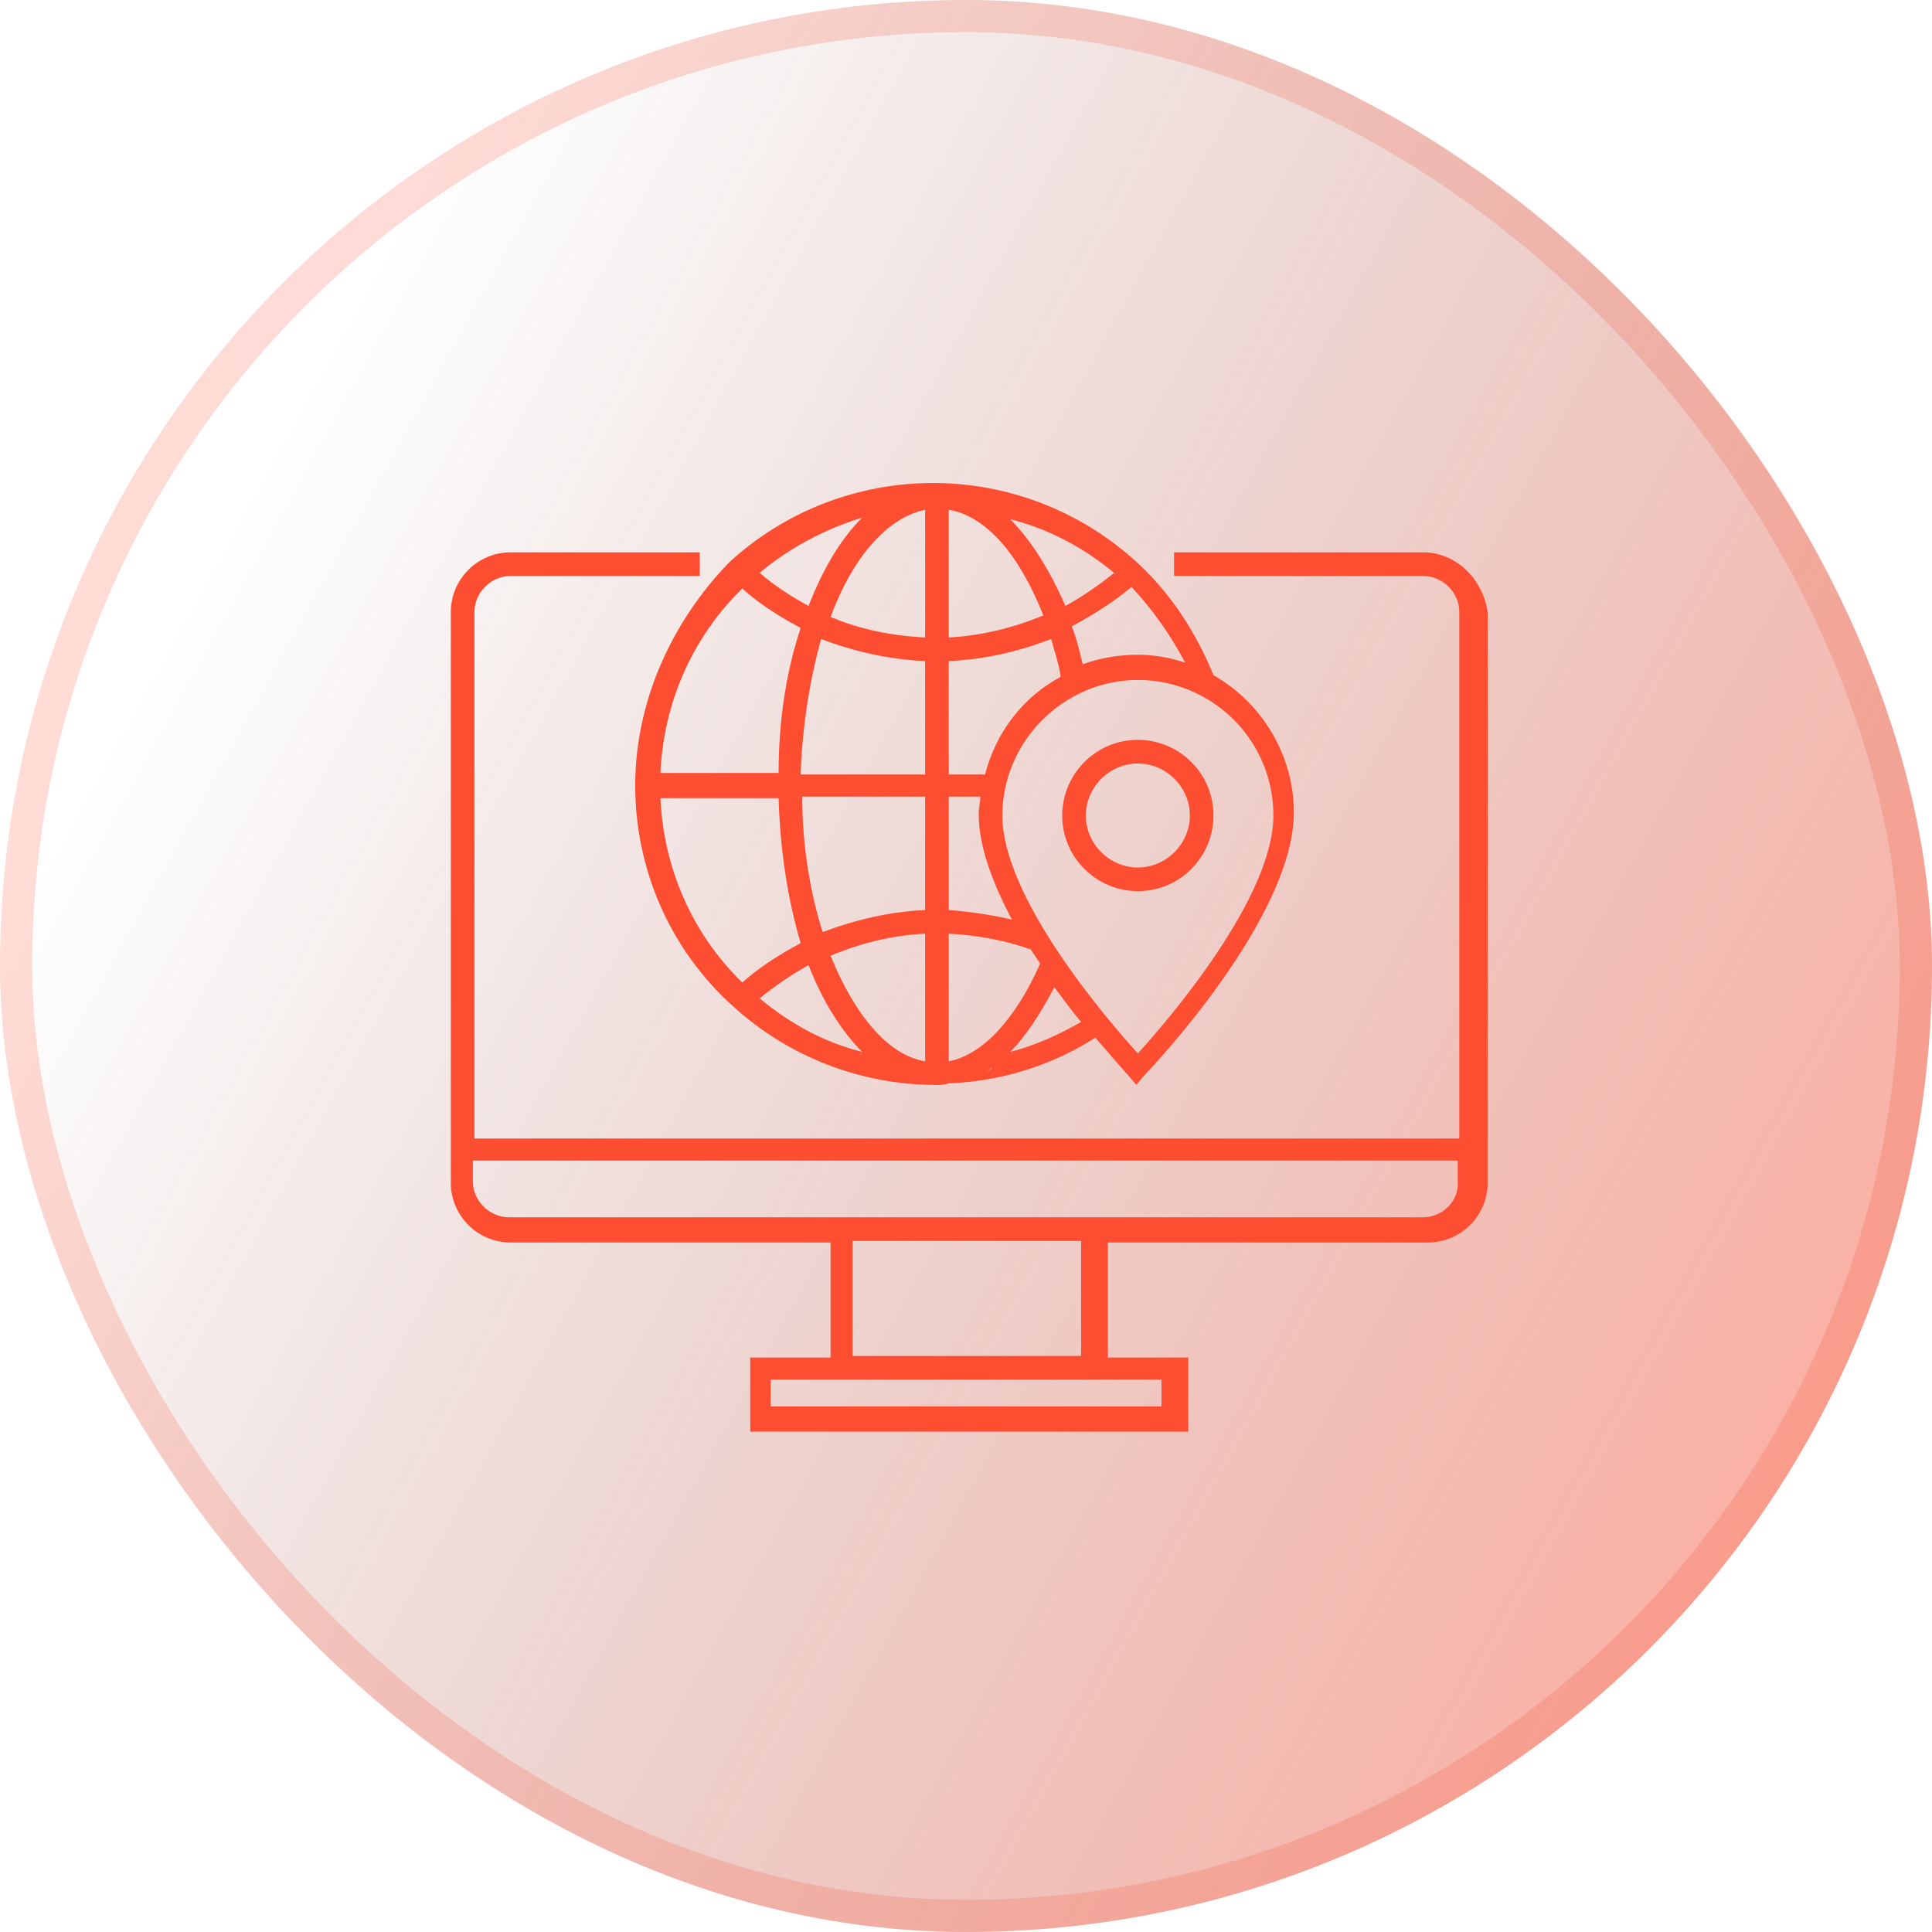
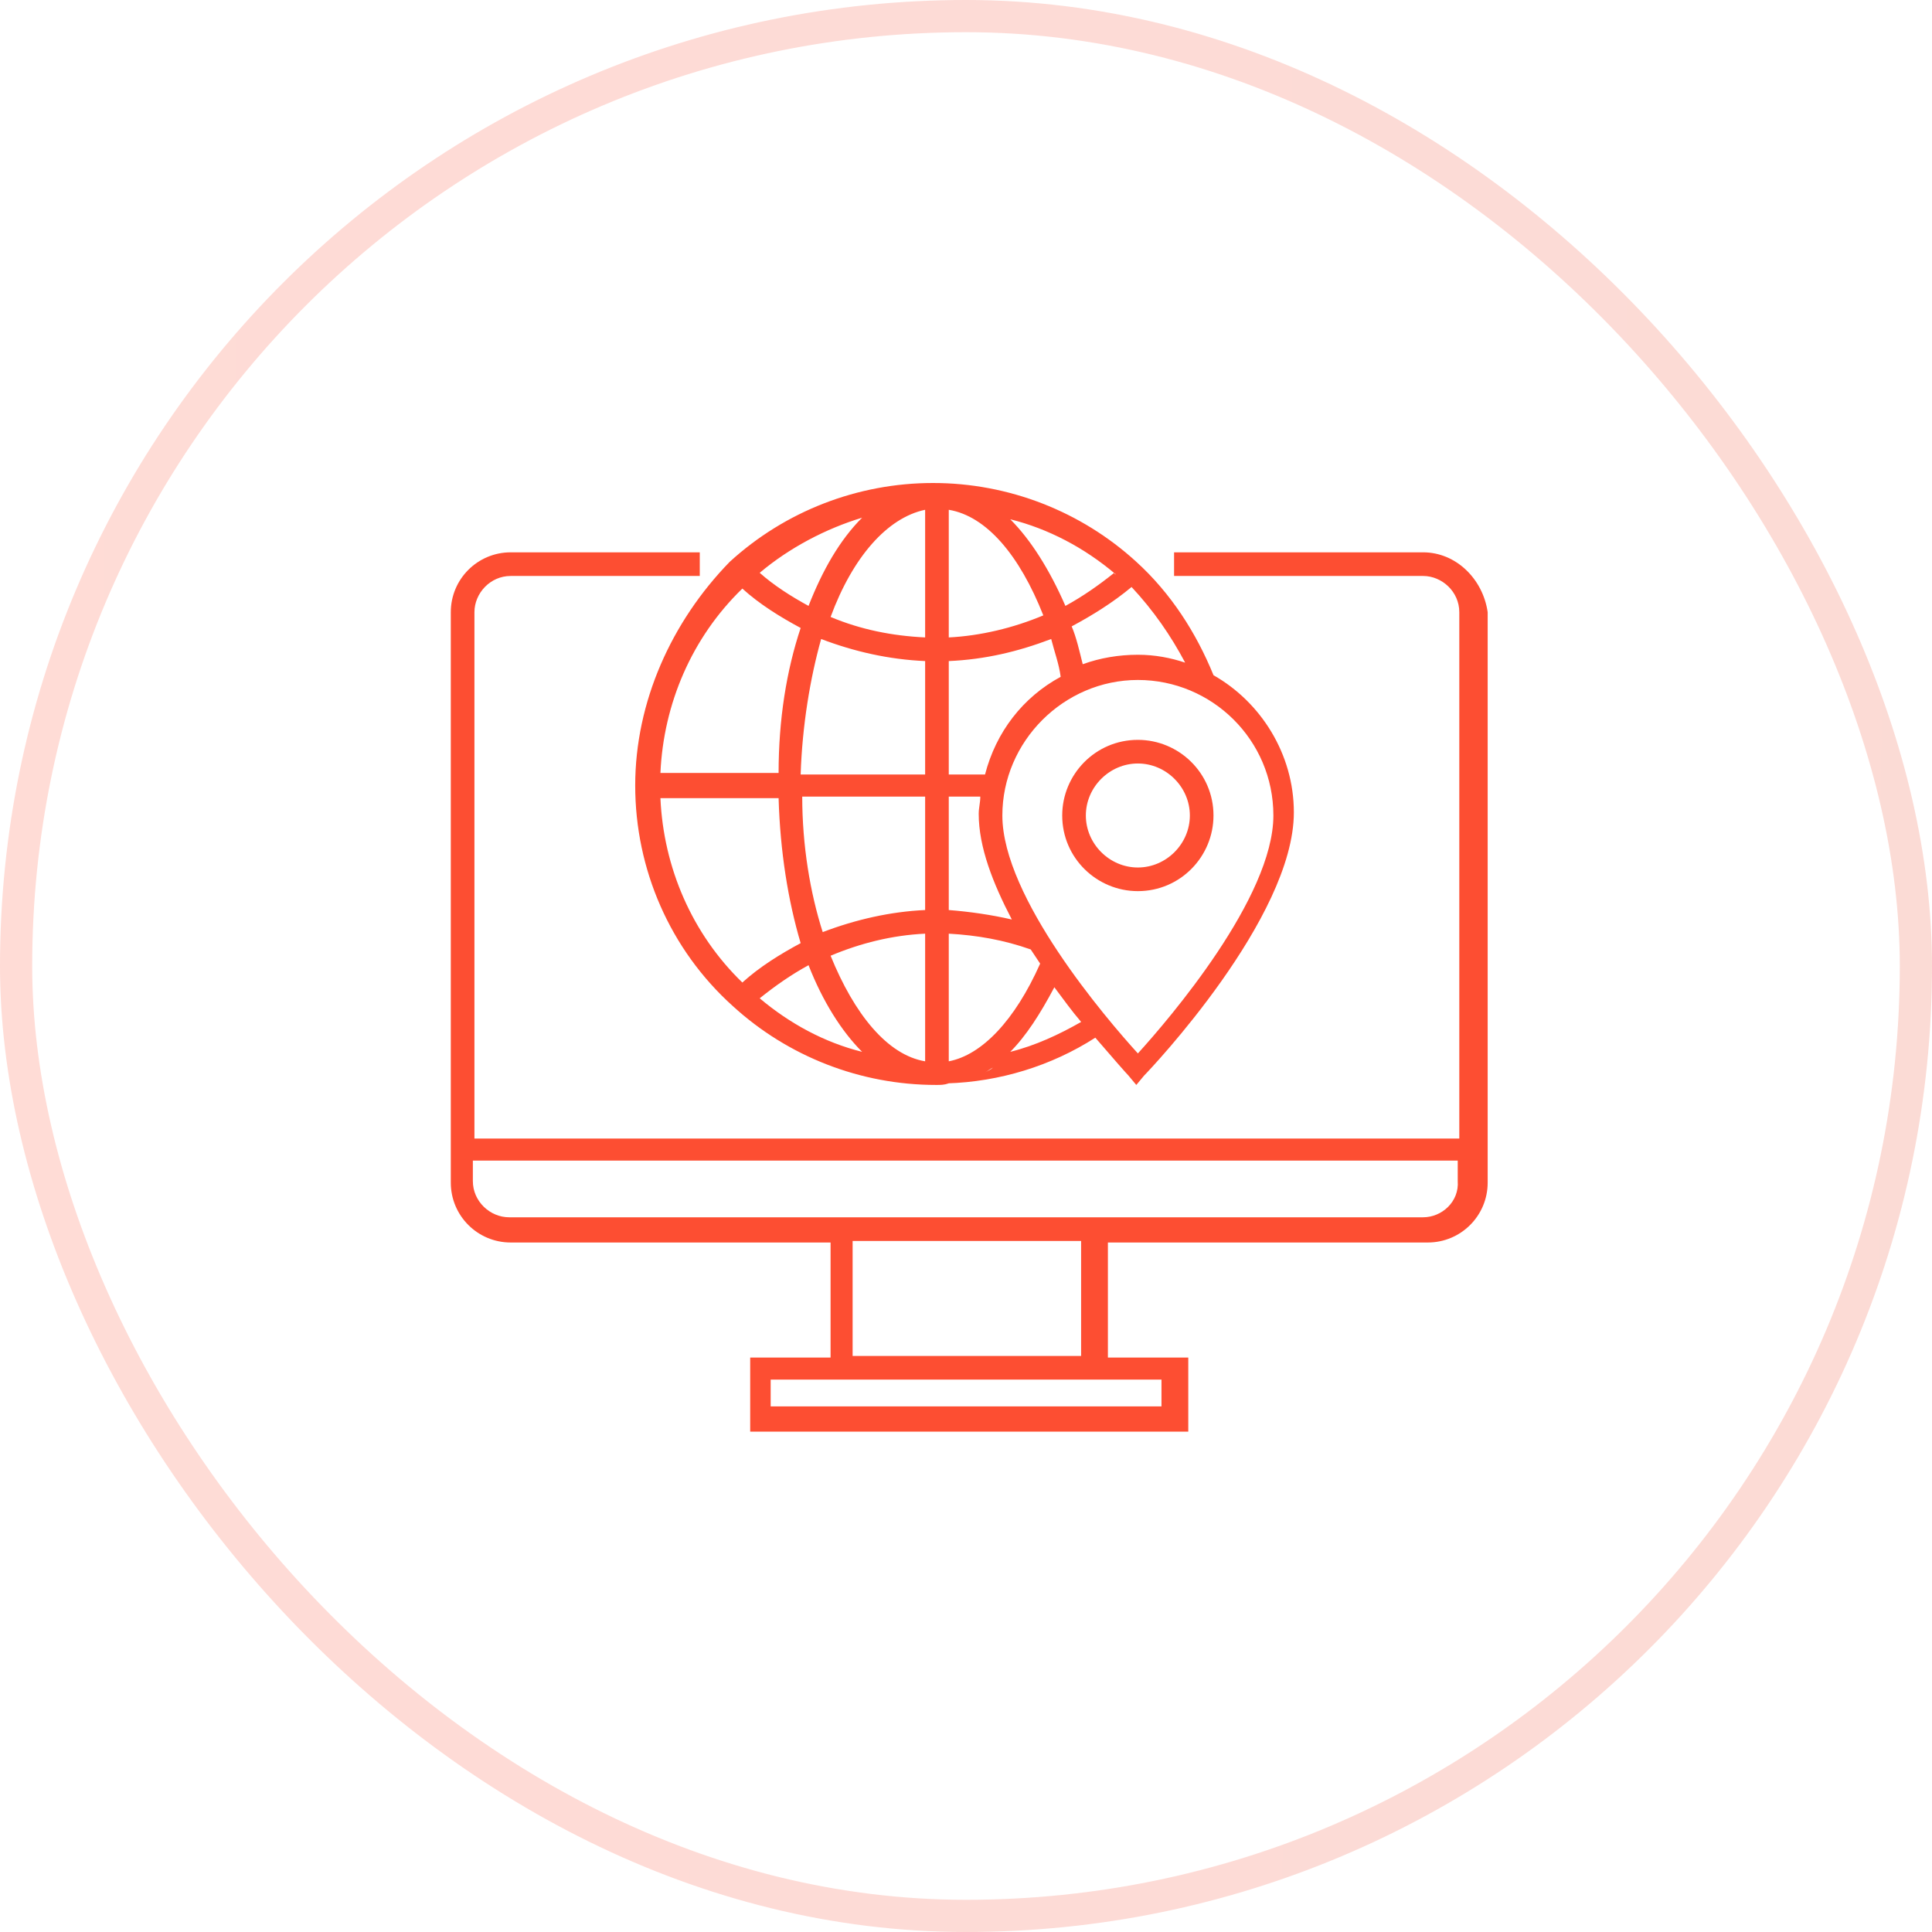
<svg xmlns="http://www.w3.org/2000/svg" width="60" height="60" viewBox="0 0 60 60" fill="none">
-   <rect width="60" height="60" rx="30" fill="url(#paint0_linear_6502_3960)" />
  <rect x="0.5" y="0.5" width="59" height="59" rx="29.5" stroke="url(#paint1_linear_6502_3960)" stroke-opacity="0.2" />
  <path d="M44.195 17.153H36.462V17.887H44.195C44.782 17.887 45.32 18.376 45.32 19.012V35.358H14.734V19.012C14.734 18.425 15.223 17.887 15.86 17.887H21.732V17.153H15.86C14.832 17.153 14 17.985 14 19.012V36.728C14 37.756 14.832 38.587 15.86 38.587H25.794V42.16H23.298V44.46H36.903V42.16H34.407V38.587H44.341C45.369 38.587 46.201 37.756 46.201 36.728V19.012C46.054 17.985 45.222 17.153 44.195 17.153ZM36.071 42.845V43.677H23.934V42.845H36.071ZM33.575 42.111H26.479V38.539H33.575V42.111ZM44.195 37.804H15.811C15.223 37.804 14.685 37.315 14.685 36.679V36.043H45.271V36.679C45.32 37.315 44.782 37.804 44.195 37.804Z" fill="#FD4E32" />
  <path d="M32.988 25.326C32.988 26.647 34.065 27.675 35.337 27.675C36.659 27.675 37.686 26.598 37.686 25.326C37.686 24.005 36.61 22.977 35.337 22.977C34.016 22.977 32.988 24.054 32.988 25.326ZM36.952 25.326C36.952 26.207 36.218 26.941 35.337 26.941C34.456 26.941 33.722 26.207 33.722 25.326C33.722 24.445 34.456 23.711 35.337 23.711C36.218 23.711 36.952 24.445 36.952 25.326Z" fill="#FD4E32" />
  <path d="M19.727 24.396C19.727 26.99 20.803 29.486 22.761 31.247C24.474 32.813 26.725 33.694 29.074 33.694C29.221 33.694 29.318 33.694 29.465 33.645C29.465 33.645 29.465 33.645 29.416 33.645C31.031 33.596 32.646 33.107 34.016 32.226C34.604 32.911 34.995 33.352 35.044 33.401L35.289 33.694L35.533 33.401C35.729 33.205 40.182 28.507 40.182 25.228C40.182 23.417 39.155 21.802 37.687 20.97C37.148 19.649 36.365 18.426 35.289 17.447C33.576 15.881 31.325 15 28.976 15C26.627 15 24.376 15.881 22.663 17.447C20.852 19.306 19.727 21.802 19.727 24.396ZM24.865 19.502C24.425 20.824 24.18 22.341 24.18 24.005H20.51C20.607 21.851 21.488 19.796 23.054 18.279C23.593 18.768 24.229 19.16 24.865 19.502ZM29.465 32.96V28.996C30.346 29.045 31.178 29.192 32.01 29.486C32.108 29.632 32.206 29.779 32.303 29.926C31.52 31.688 30.493 32.764 29.465 32.96ZM28.731 28.262C27.654 28.311 26.578 28.556 25.55 28.947C25.159 27.724 24.914 26.256 24.914 24.739H28.731V28.262ZM28.731 28.996V32.96C27.557 32.764 26.529 31.492 25.795 29.681C26.725 29.29 27.703 29.045 28.731 28.996ZM29.465 28.262V24.739H30.444C30.444 24.934 30.395 25.081 30.395 25.277C30.395 26.305 30.835 27.43 31.423 28.556C30.787 28.409 30.101 28.311 29.465 28.262ZM30.591 24.053H29.465V20.53C30.591 20.481 31.618 20.236 32.646 19.845C32.744 20.236 32.891 20.628 32.94 21.019C31.765 21.655 30.933 22.732 30.591 24.053ZM29.465 19.796V15.832C30.64 16.028 31.667 17.251 32.401 19.111C31.472 19.502 30.444 19.747 29.465 19.796ZM31.374 16.126C32.548 16.419 33.674 17.006 34.653 17.838C34.653 17.838 34.604 17.838 34.604 17.789C34.114 18.181 33.625 18.523 33.087 18.817C32.597 17.692 32.01 16.762 31.374 16.126ZM28.731 15.832V19.796C27.703 19.747 26.725 19.551 25.795 19.16C26.48 17.3 27.557 16.077 28.731 15.832ZM28.731 20.53V24.053H24.865C24.914 22.536 25.159 21.068 25.501 19.845C26.529 20.236 27.605 20.481 28.731 20.53ZM20.51 24.788H24.18C24.229 26.451 24.474 27.968 24.865 29.29C24.229 29.632 23.593 30.024 23.054 30.513C21.488 28.996 20.607 26.941 20.51 24.788ZM23.593 31.003C24.082 30.611 24.571 30.269 25.11 29.975C25.55 31.101 26.137 32.03 26.774 32.666C25.599 32.373 24.523 31.786 23.593 31.003ZM30.591 33.303C30.689 33.254 30.738 33.205 30.835 33.156C30.787 33.205 30.689 33.254 30.591 33.303ZM31.374 32.666C31.863 32.177 32.303 31.492 32.744 30.66C33.038 31.052 33.282 31.394 33.576 31.737C32.891 32.128 32.157 32.471 31.374 32.666ZM39.889 25.326H39.546H39.742H39.889ZM39.546 25.326C39.546 27.871 36.316 31.639 35.338 32.715C34.359 31.639 31.129 27.871 31.129 25.326C31.129 23.026 33.038 21.117 35.338 21.117C37.638 21.117 39.546 22.977 39.546 25.326ZM36.806 20.579C36.365 20.432 35.876 20.334 35.338 20.334C34.75 20.334 34.163 20.432 33.625 20.628C33.527 20.236 33.429 19.796 33.282 19.453C33.919 19.111 34.555 18.719 35.142 18.23C35.827 18.964 36.365 19.747 36.806 20.579ZM25.11 18.817C24.571 18.523 24.033 18.181 23.593 17.789C24.523 17.006 25.648 16.419 26.774 16.077C26.088 16.762 25.55 17.692 25.11 18.817Z" fill="#FD4E32" />
  <defs>
    <linearGradient id="paint0_linear_6502_3960" x1="57" y1="48.5" x2="5.201" y2="19.848" gradientUnits="userSpaceOnUse">
      <stop stop-color="#FD4E32" stop-opacity="0.46" />
      <stop offset="1" stop-color="#6D2115" stop-opacity="0" />
    </linearGradient>
    <linearGradient id="paint1_linear_6502_3960" x1="60.196" y1="36.6" x2="1.292" y2="36.27" gradientUnits="userSpaceOnUse">
      <stop stop-color="#ED492F" />
      <stop offset="1" stop-color="#FD4E32" />
    </linearGradient>
  </defs>
</svg>